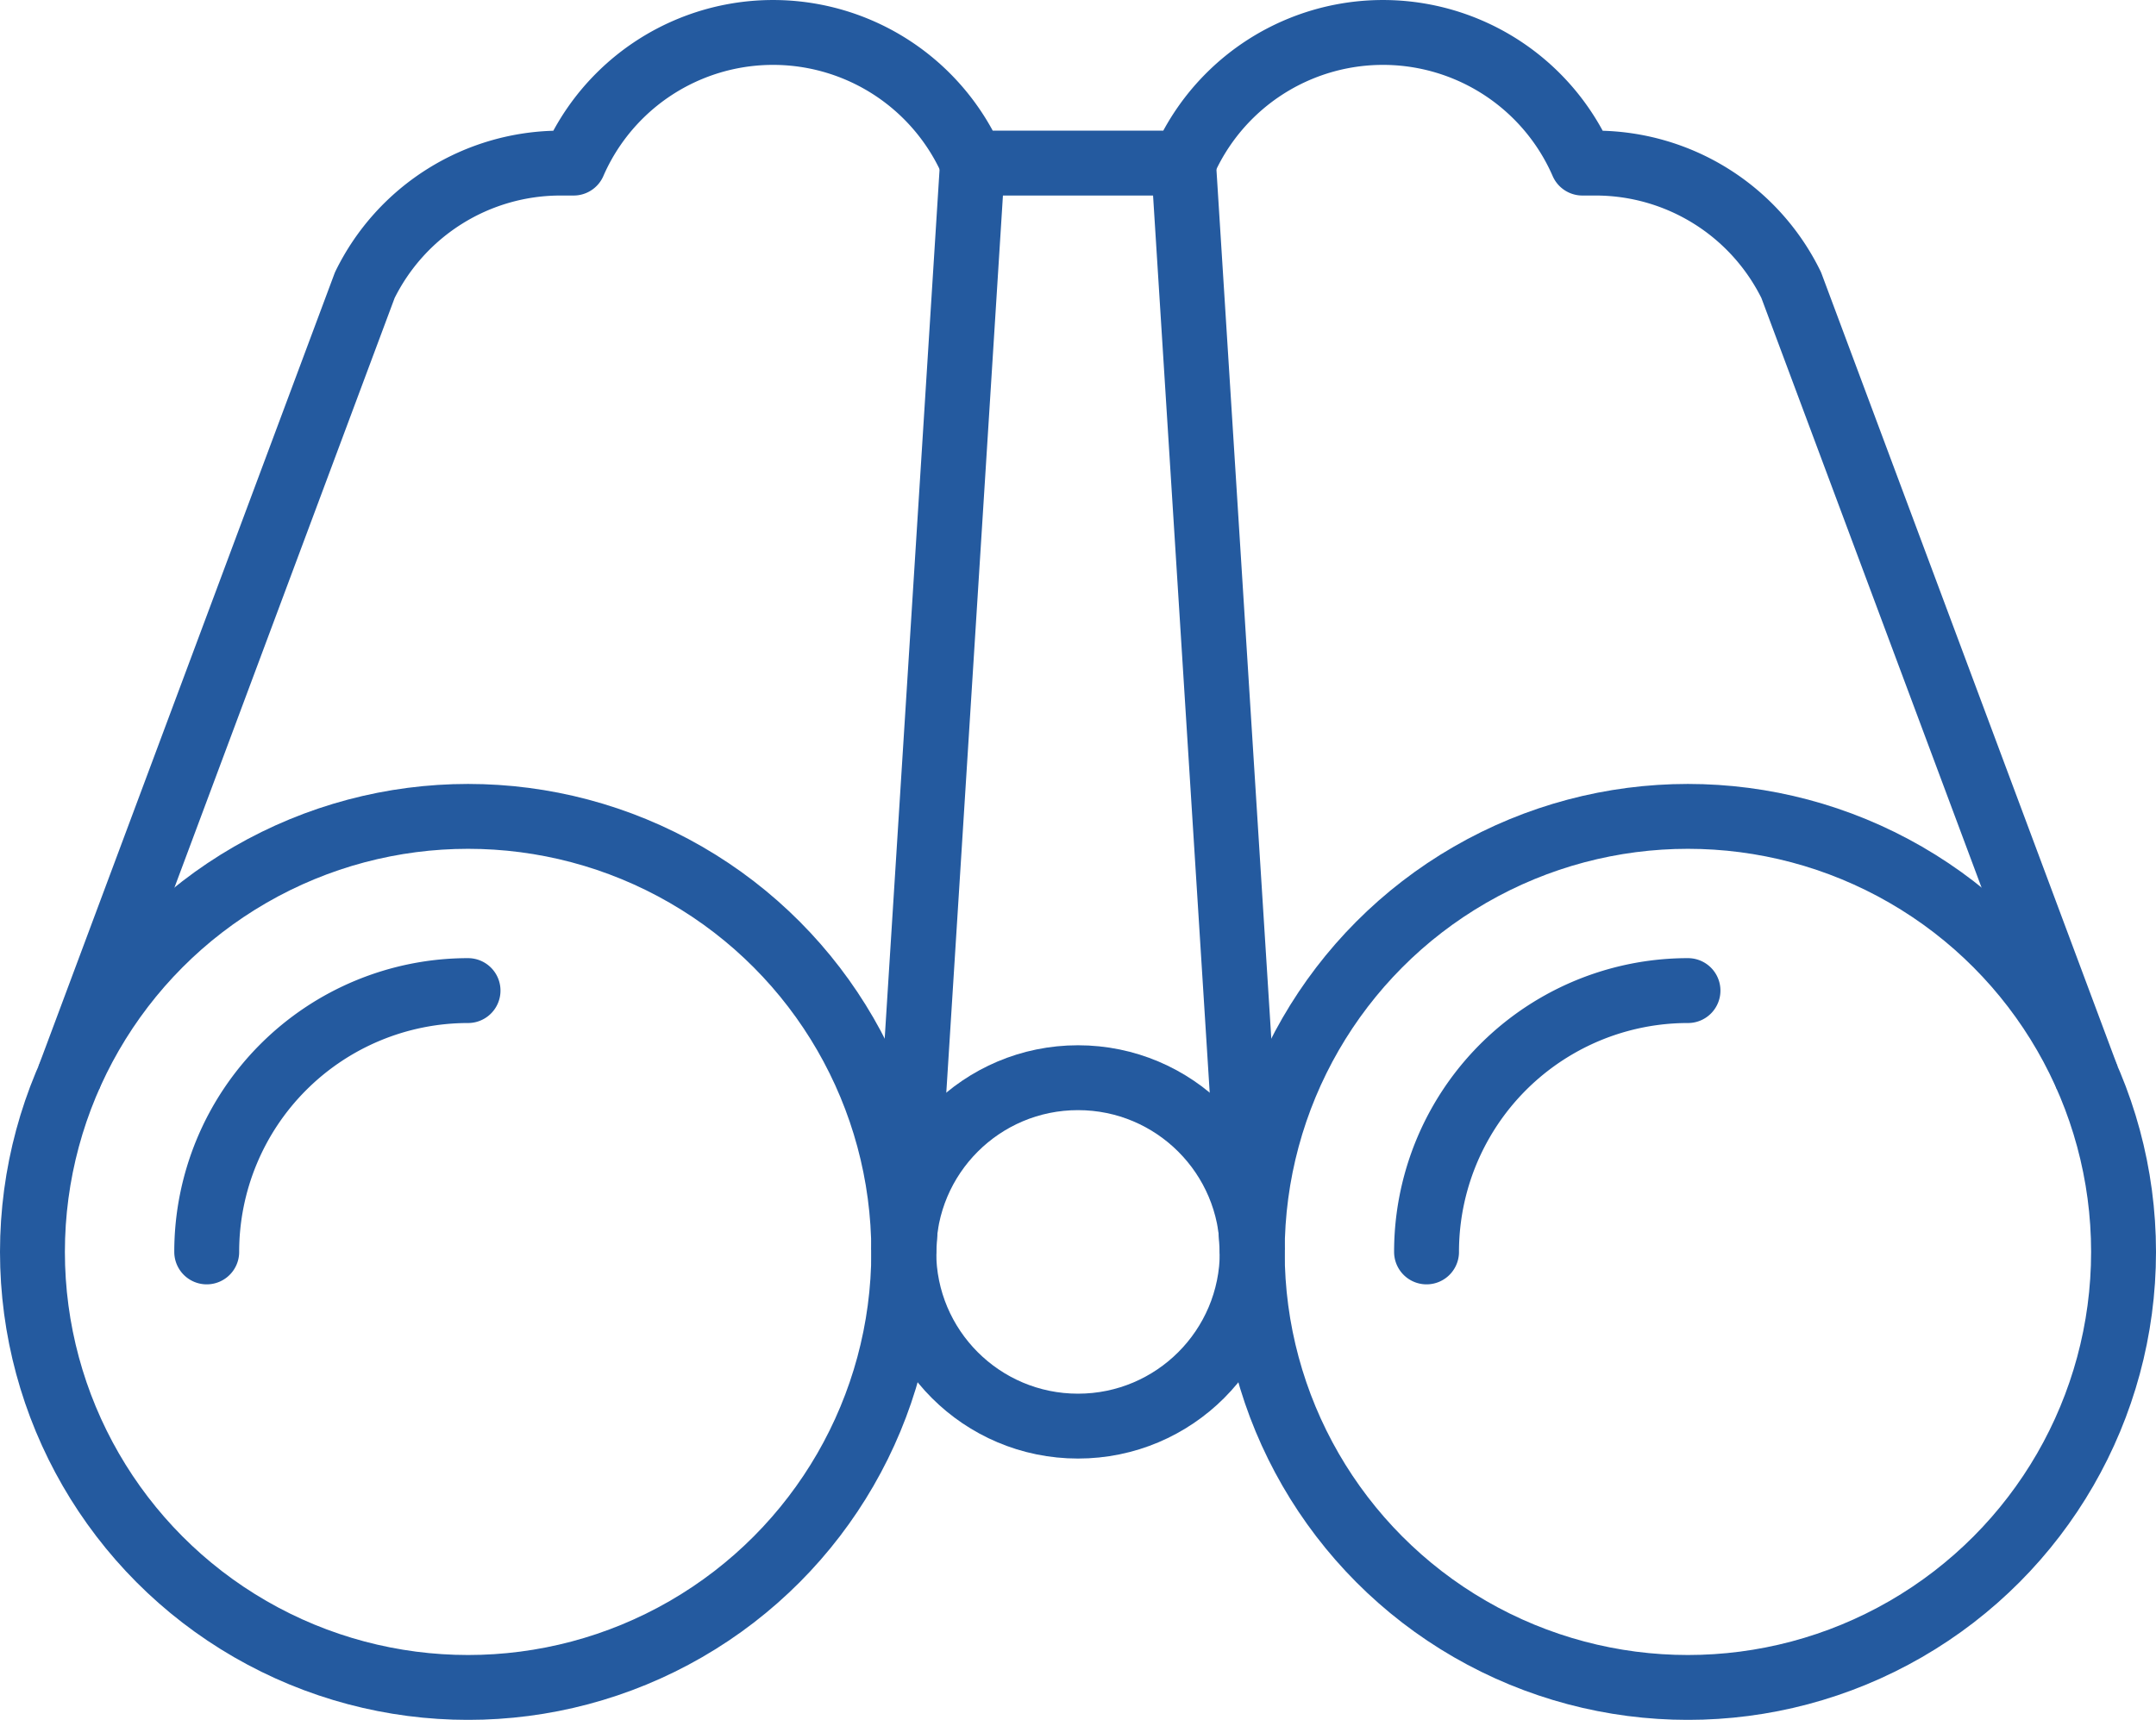
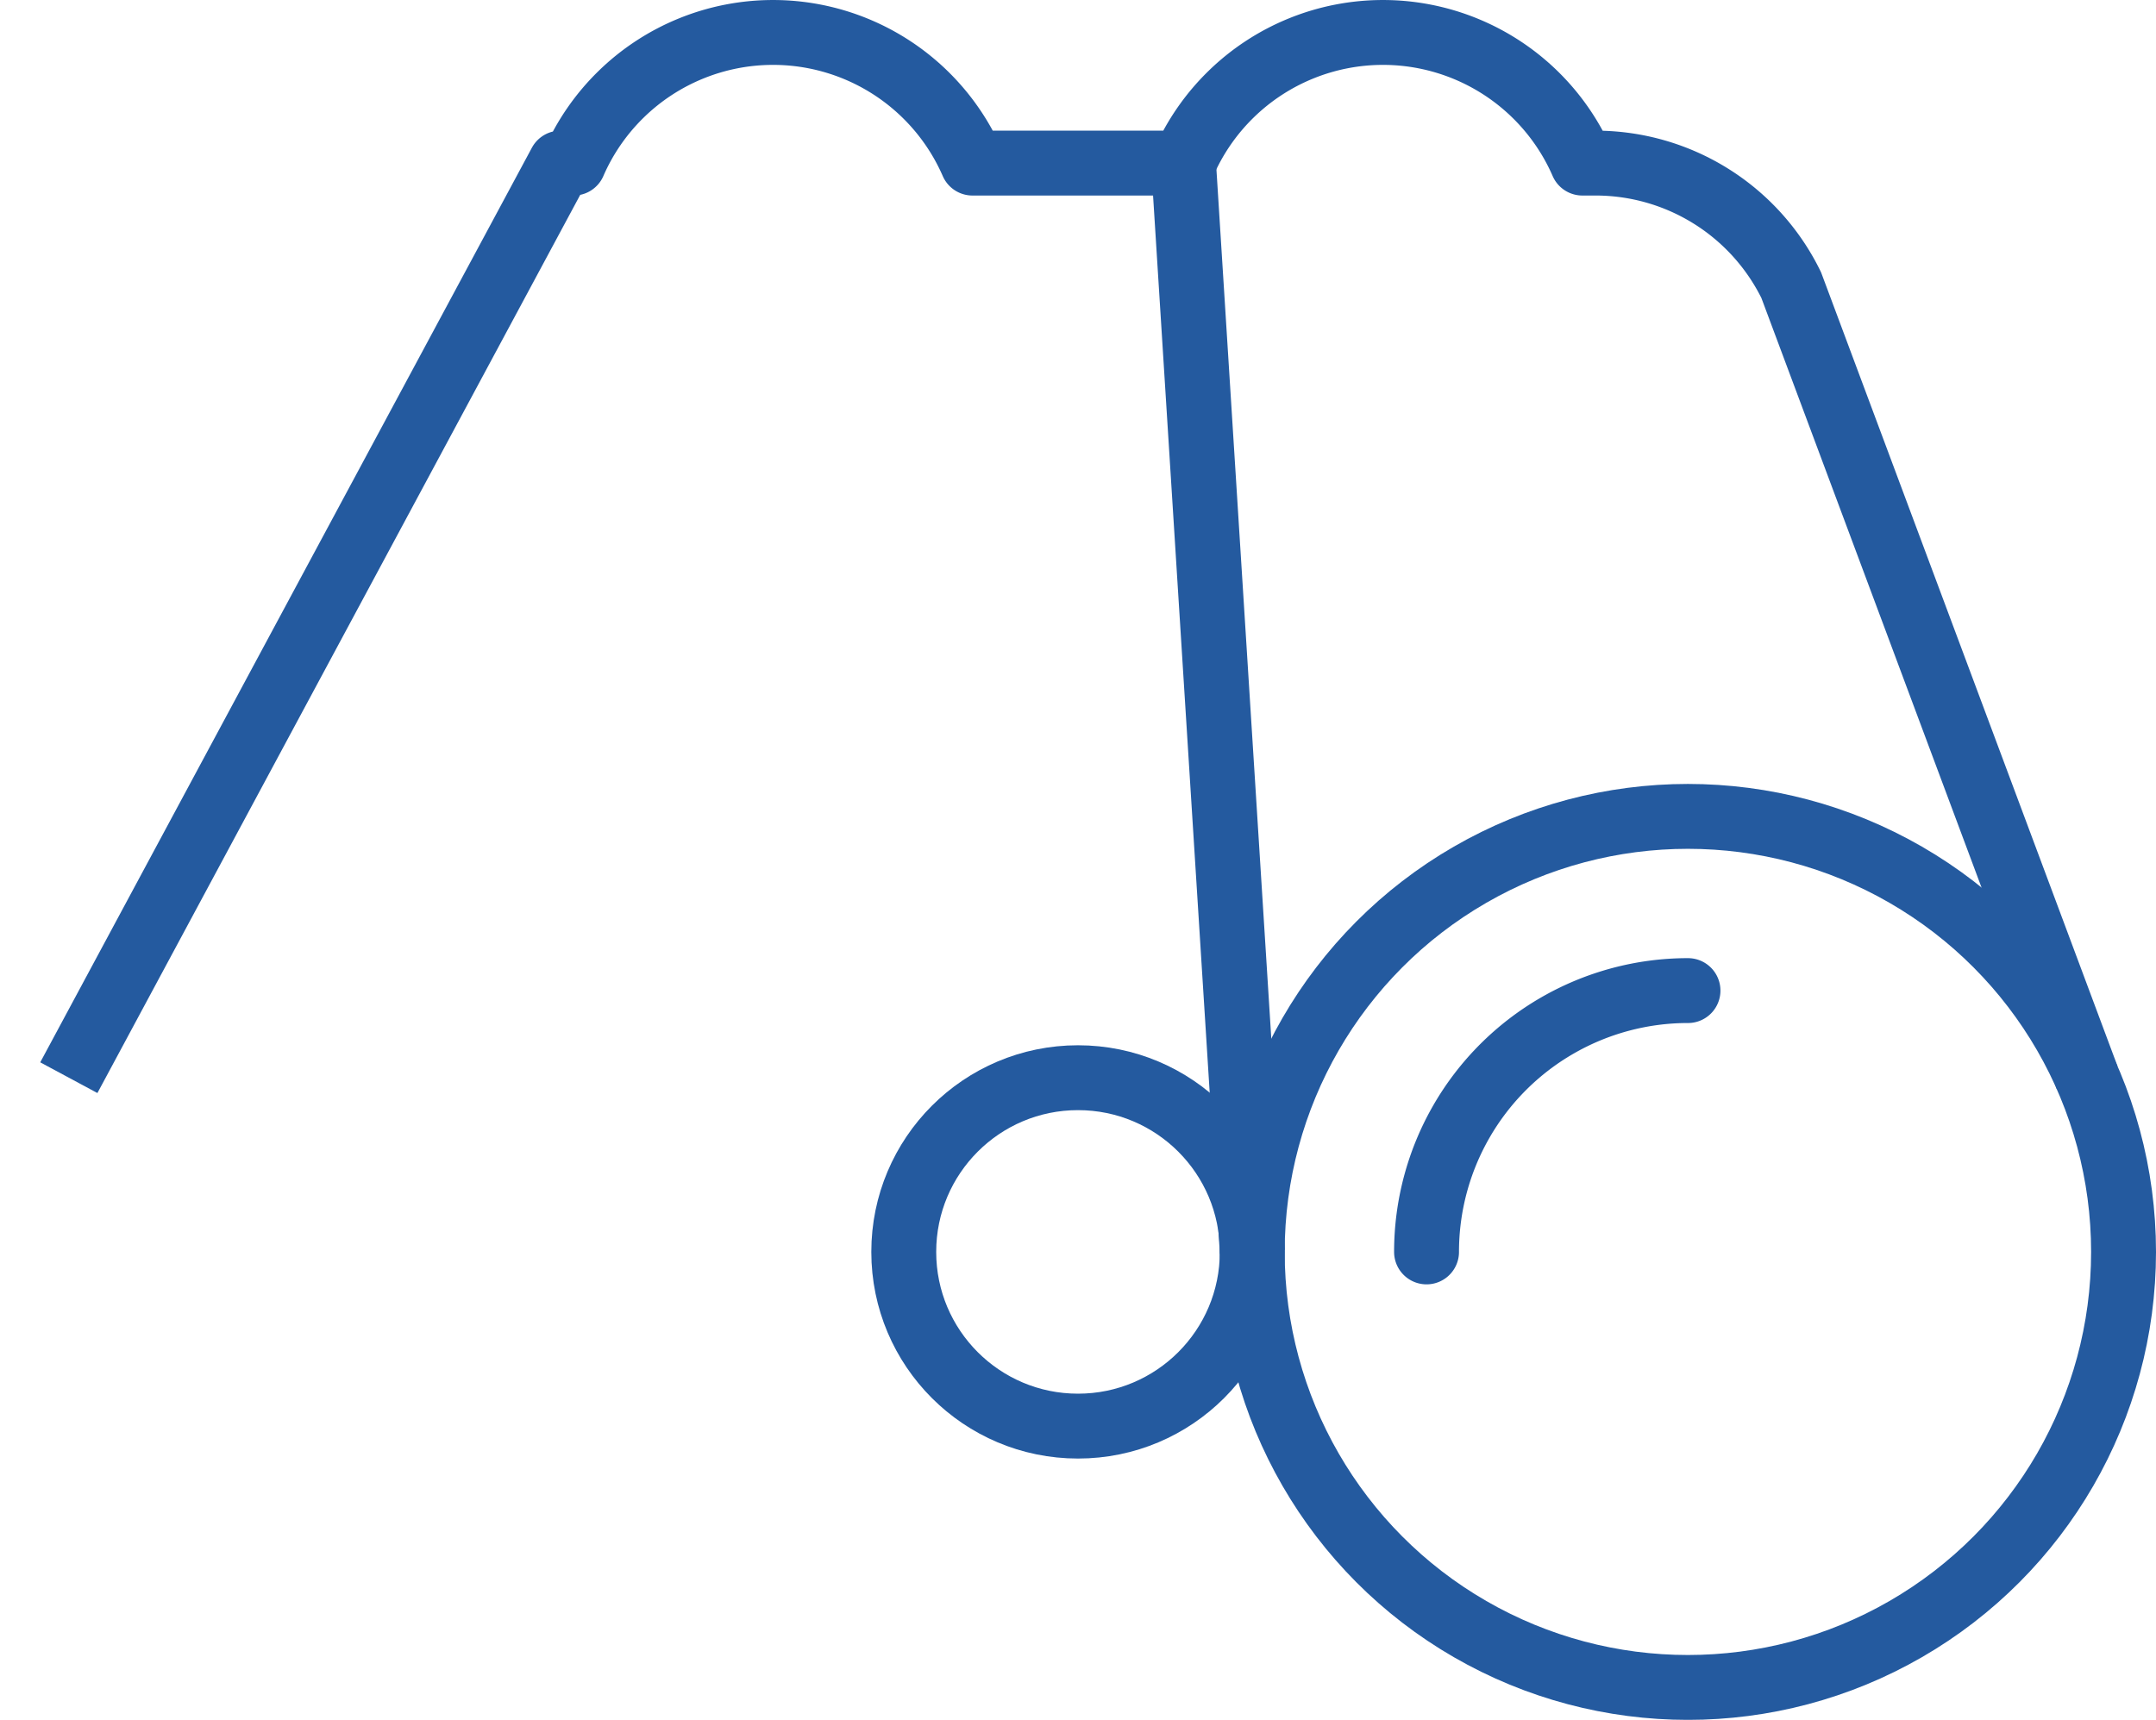
<svg xmlns="http://www.w3.org/2000/svg" id="fernglas" viewBox="0 0 99.675 79.534">
  <defs>
    <style>
      .cls-1, .cls-2, .cls-3 {
        fill: none;
        stroke: #245a9f;
        stroke-width: 3px;
      }

      .cls-1, .cls-2 {
        stroke-miterlimit: 10;
      }

      .cls-2 {
        stroke-linecap: round;
      }

      .cls-3 {
        stroke-linejoin: round;
      }
    </style>
  </defs>
  <g>
-     <circle class="cls-1" cx="21.641" cy="57.894" r="20.141" />
-     <path class="cls-2" d="M9.719,68.127A12.085,12.085,0,0,1,21.8,56.042" transform="translate(-0.162 -10.233)" />
    <path class="cls-2" d="M66.113,68.127A12.085,12.085,0,0,1,78.2,56.042" transform="translate(-0.162 -10.233)" />
    <circle class="cls-1" cx="78.034" cy="57.894" r="20.141" />
    <circle class="cls-1" cx="49.838" cy="57.894" r="8.056" />
-     <path class="cls-3" d="M96.655,60.07,82.973,23.419a10.072,10.072,0,0,0-9.046-5.644h-.608a10.057,10.057,0,0,0-18.441,0H45.122a10.057,10.057,0,0,0-18.441,0h-.608a10.072,10.072,0,0,0-9.046,5.644L3.344,60.07" transform="translate(-0.162 -10.233)" />
-     <line class="cls-1" x1="41.781" y1="57.894" x2="44.959" y2="7.542" />
+     <path class="cls-3" d="M96.655,60.07,82.973,23.419a10.072,10.072,0,0,0-9.046-5.644h-.608a10.057,10.057,0,0,0-18.441,0H45.122a10.057,10.057,0,0,0-18.441,0h-.608L3.344,60.07" transform="translate(-0.162 -10.233)" />
    <line class="cls-1" x1="57.894" y1="57.894" x2="54.716" y2="7.542" />
  </g>
</svg>